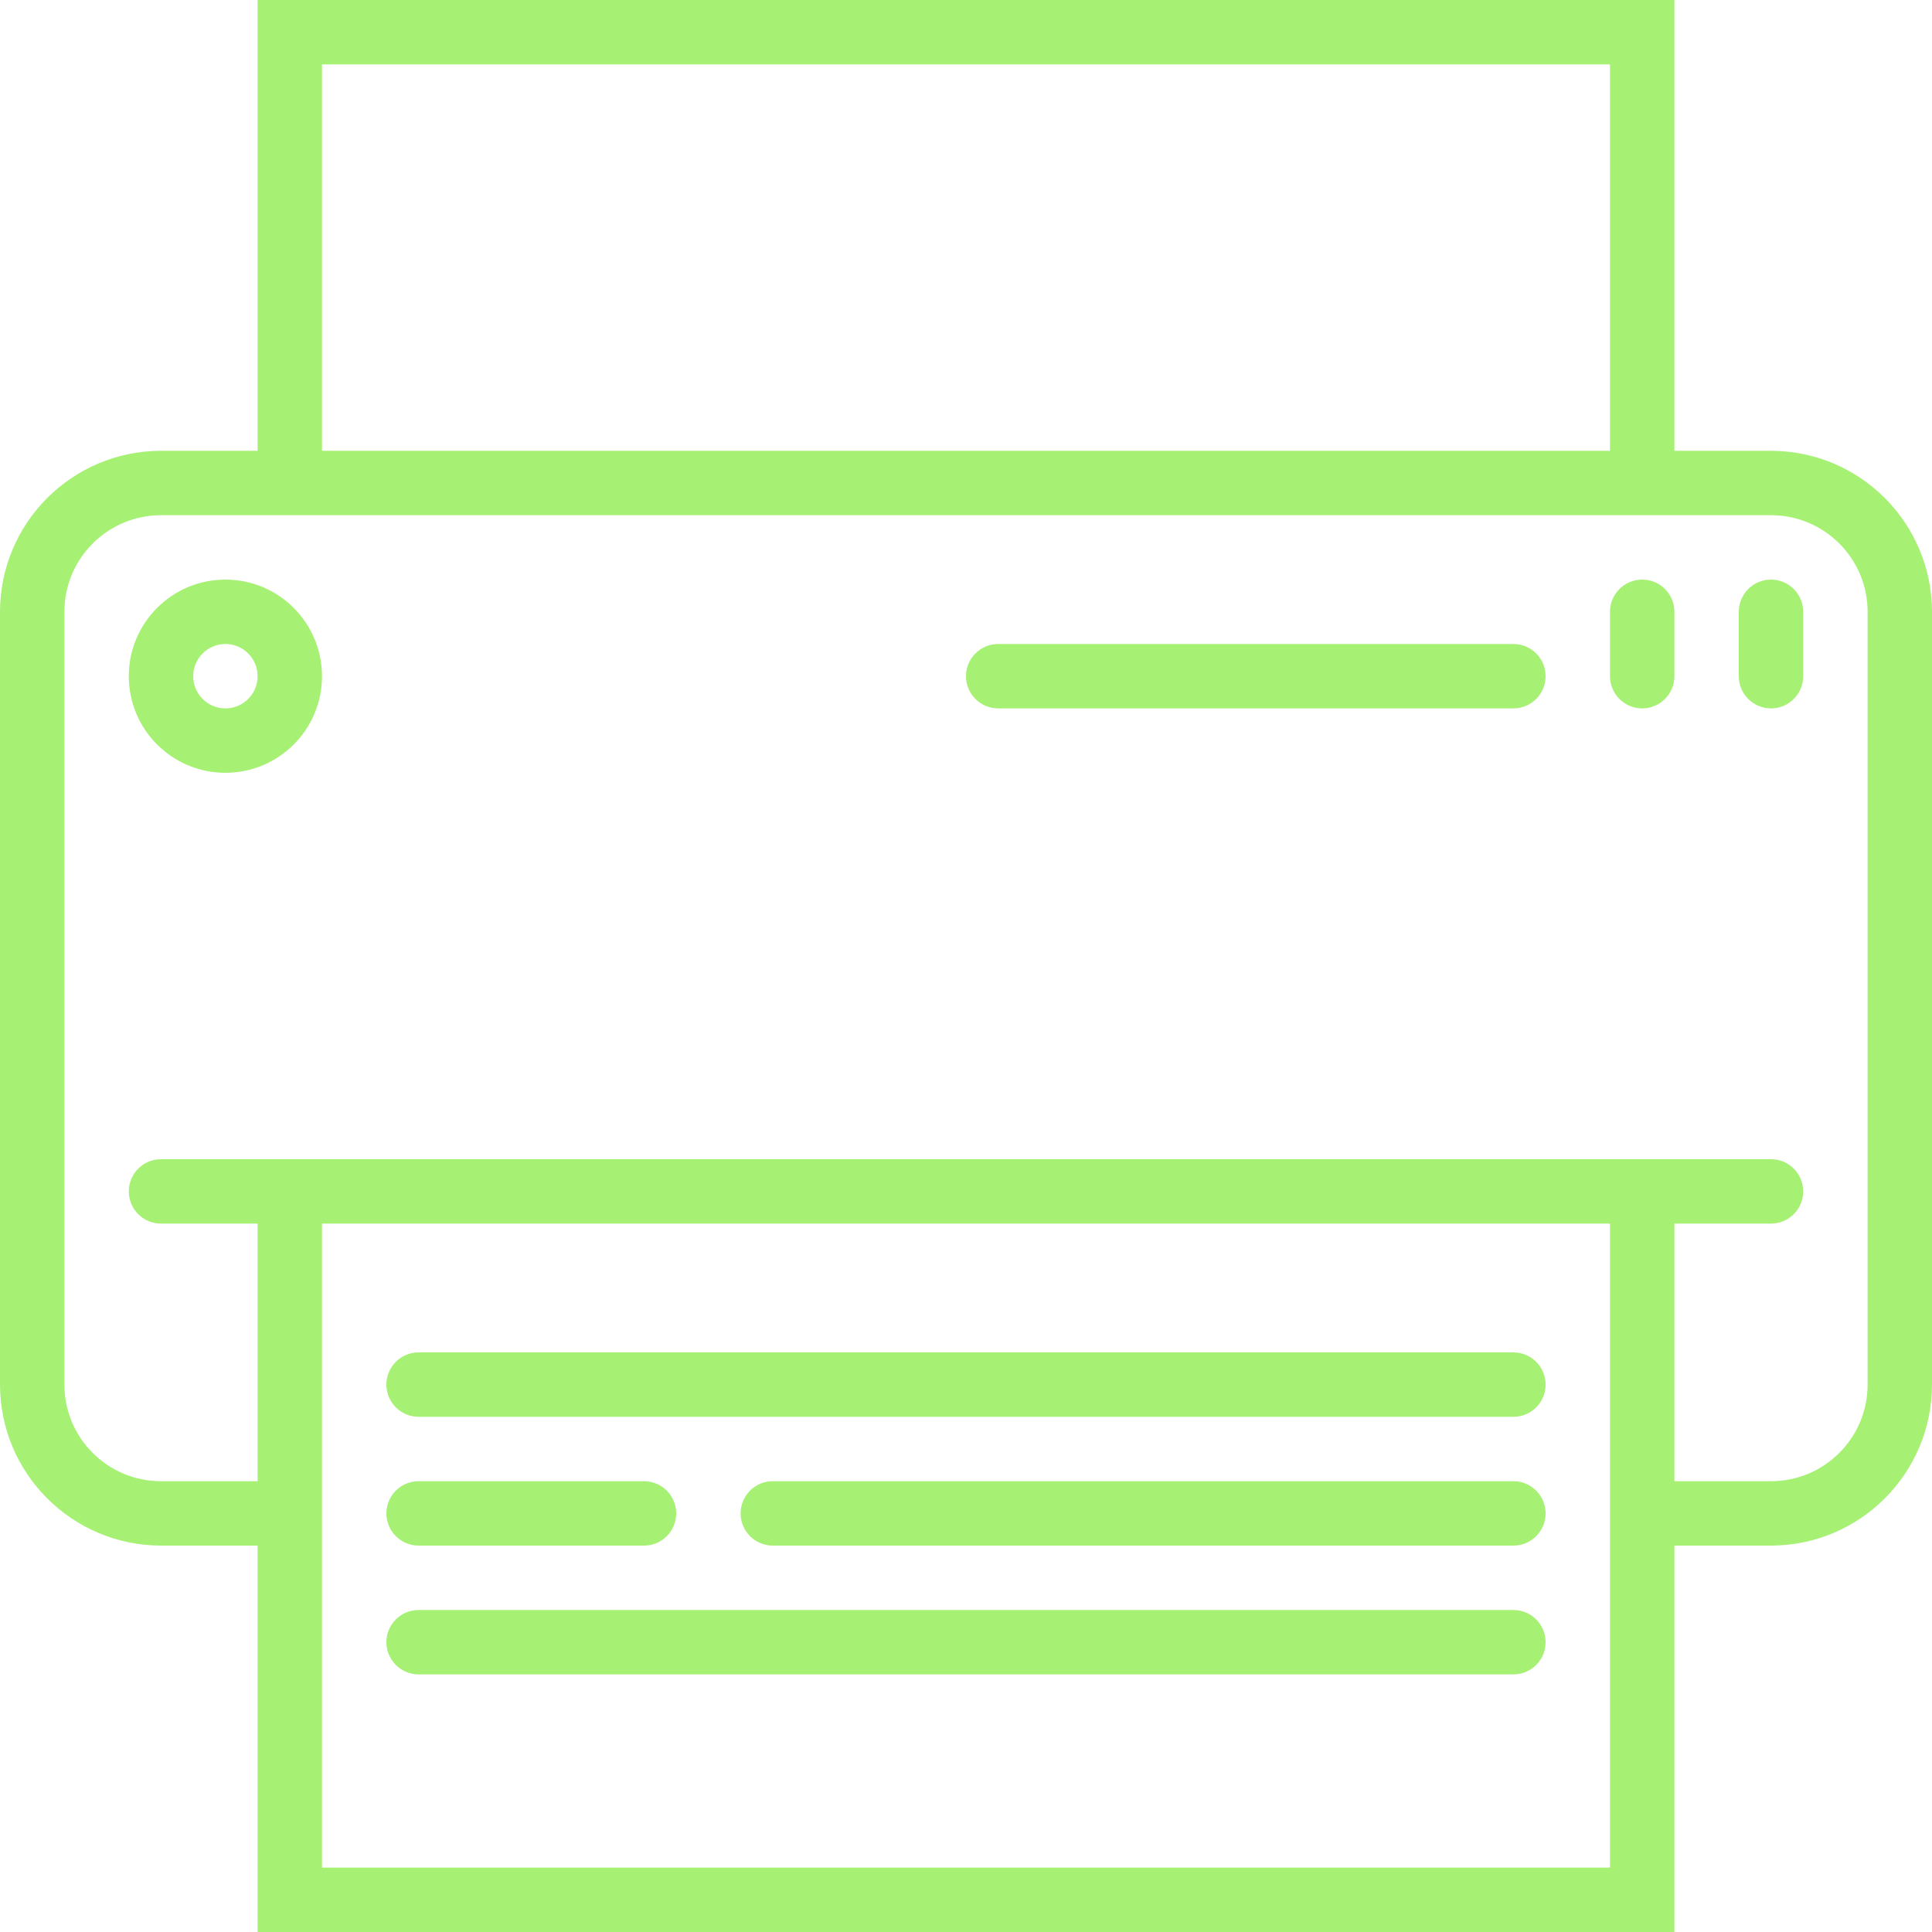
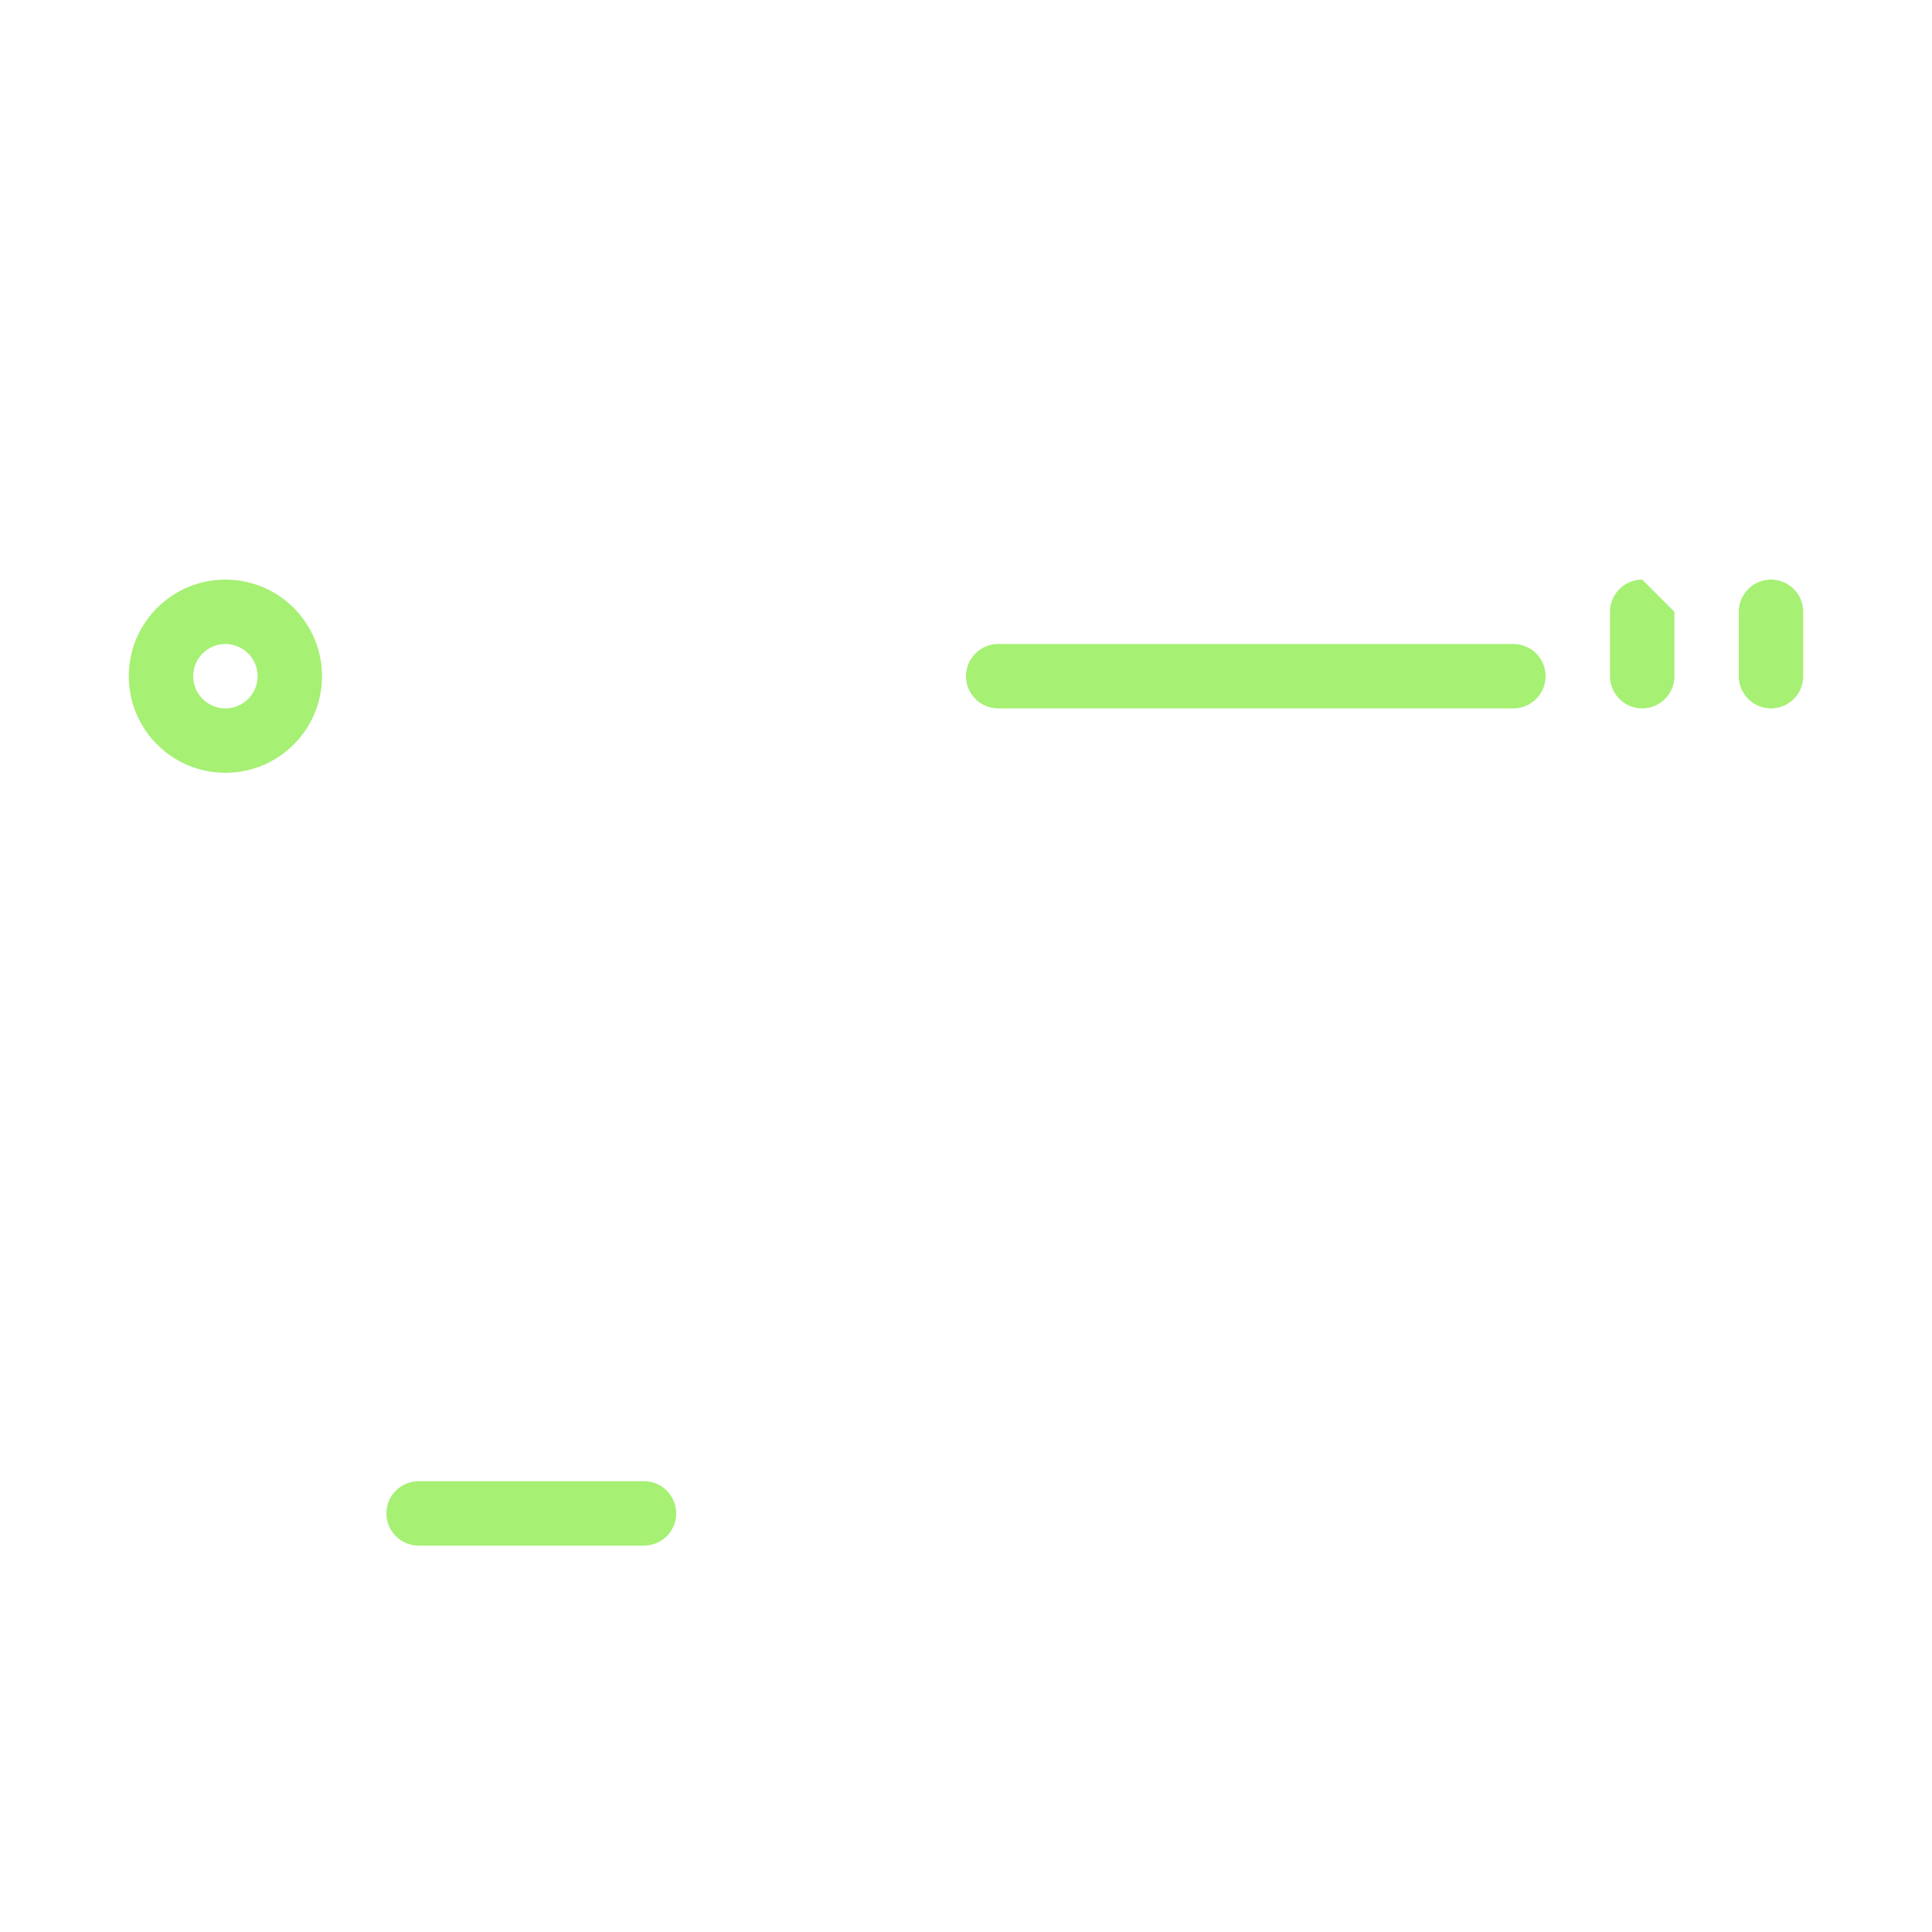
<svg xmlns="http://www.w3.org/2000/svg" height="480pt" viewBox="0 0 480 480" width="480pt">
  <path fill="#A6F074" d="m56 144c-13.254 0-24 10.746-24 24s10.746 24 24 24 24-10.746 24-24-10.746-24-24-24zm0 32c-4.418 0-8-3.582-8-8s3.582-8 8-8 8 3.582 8 8-3.582 8-8 8zm0 0" />
-   <path fill="#A6F074" d="m376 400h-272c-4.418 0-8 3.582-8 8s3.582 8 8 8h272c4.418 0 8-3.582 8-8s-3.582-8-8-8zm0 0" />
  <path fill="#A6F074" d="m104 384h56c4.418 0 8-3.582 8-8s-3.582-8-8-8h-56c-4.418 0-8 3.582-8 8s3.582 8 8 8zm0 0" />
-   <path fill="#A6F074" d="m376 336h-272c-4.418 0-8 3.582-8 8s3.582 8 8 8h272c4.418 0 8-3.582 8-8s-3.582-8-8-8zm0 0" />
-   <path fill="#A6F074" d="m376 368h-184c-4.418 0-8 3.582-8 8s3.582 8 8 8h184c4.418 0 8-3.582 8-8s-3.582-8-8-8zm0 0" />
  <path fill="#A6F074" d="m440 144c-4.418 0-8 3.582-8 8v16c0 4.418 3.582 8 8 8s8-3.582 8-8v-16c0-4.418-3.582-8-8-8zm0 0" />
-   <path fill="#A6F074" d="m408 144c-4.418 0-8 3.582-8 8v16c0 4.418 3.582 8 8 8s8-3.582 8-8v-16c0-4.418-3.582-8-8-8zm0 0" />
+   <path fill="#A6F074" d="m408 144c-4.418 0-8 3.582-8 8v16c0 4.418 3.582 8 8 8s8-3.582 8-8v-16zm0 0" />
  <path fill="#A6F074" d="m376 160h-128c-4.418 0-8 3.582-8 8s3.582 8 8 8h128c4.418 0 8-3.582 8-8s-3.582-8-8-8zm0 0" />
-   <path fill="#A6F074" d="m440 112h-24v-112h-352v112h-24c-22.082.027-39.973 17.918-40 40v192c.027 22.082 17.918 39.973 40 40h24v96h352v-96h24c22.082-.027 39.973-17.918 40-40v-192c-.027-22.082-17.918-39.973-40-40zm-360-96h320v96h-320zm320 448h-320v-160h320zm64-120c0 13.254-10.746 24-24 24h-24v-64h24c4.418 0 8-3.582 8-8s-3.582-8-8-8h-400c-4.418 0-8 3.582-8 8s3.582 8 8 8h24v64h-24c-13.254 0-24-10.746-24-24v-192c0-13.254 10.746-24 24-24h400c13.254 0 24 10.746 24 24zm0 0" />
</svg>